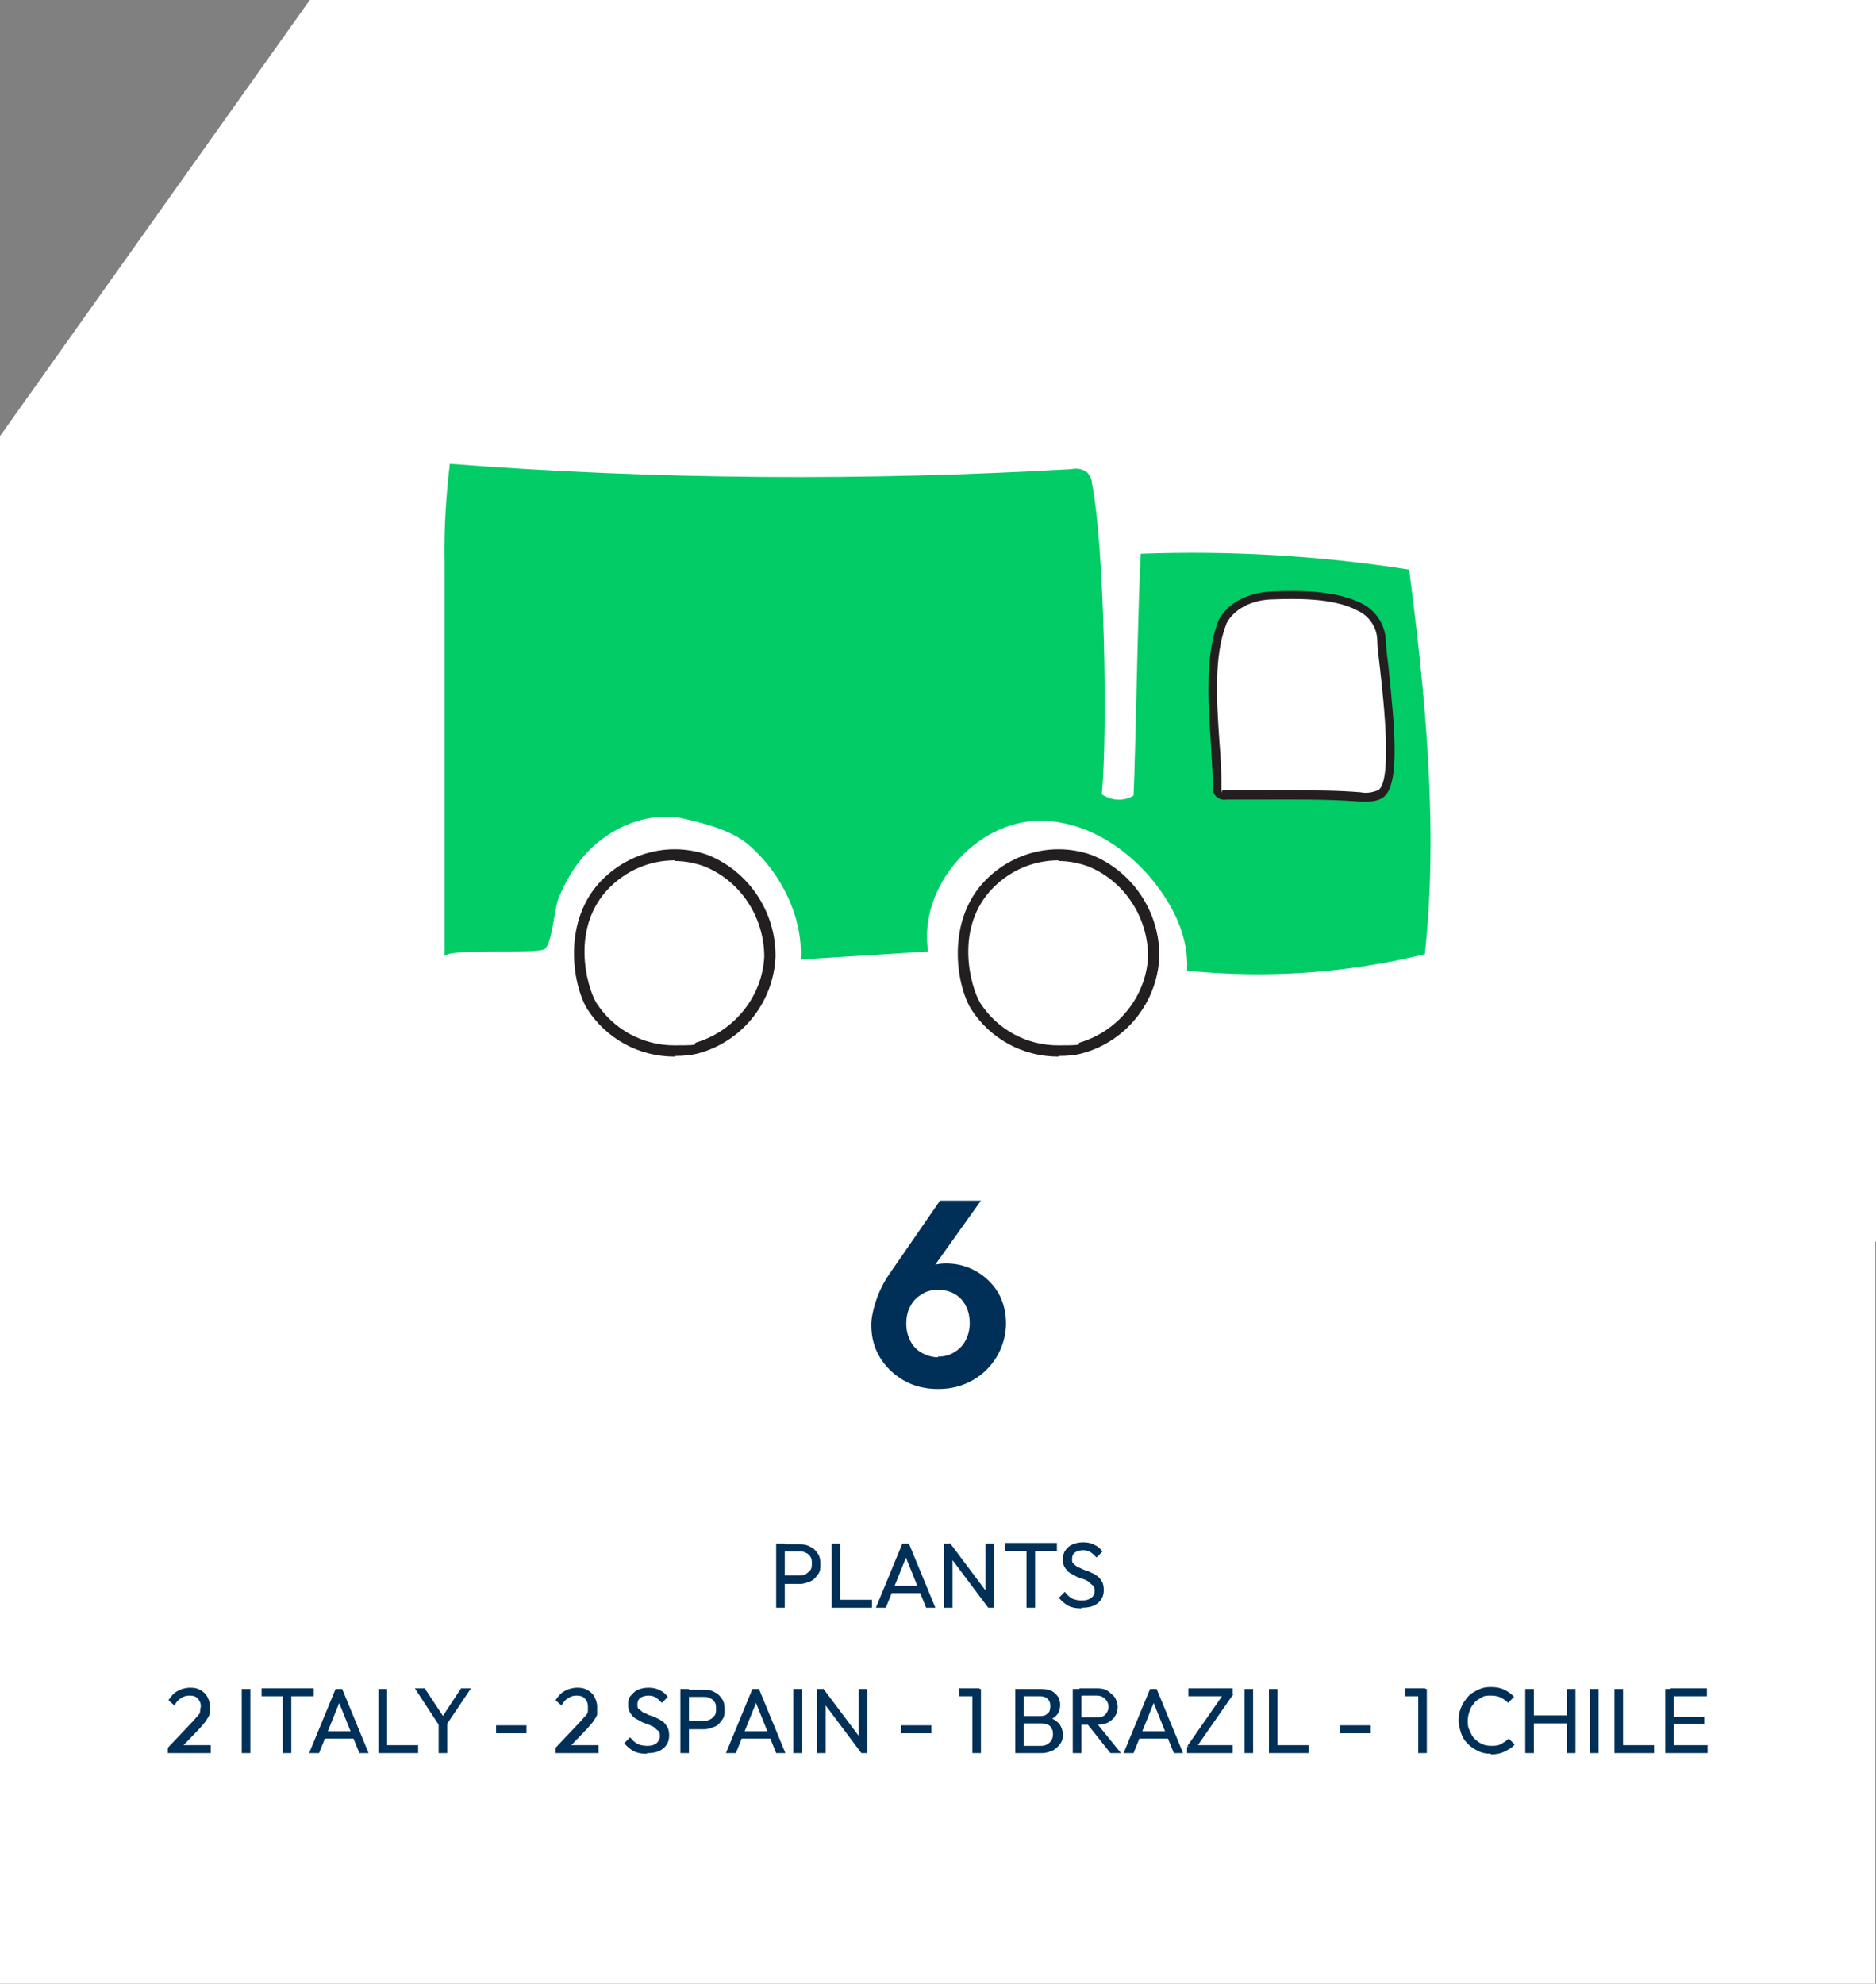
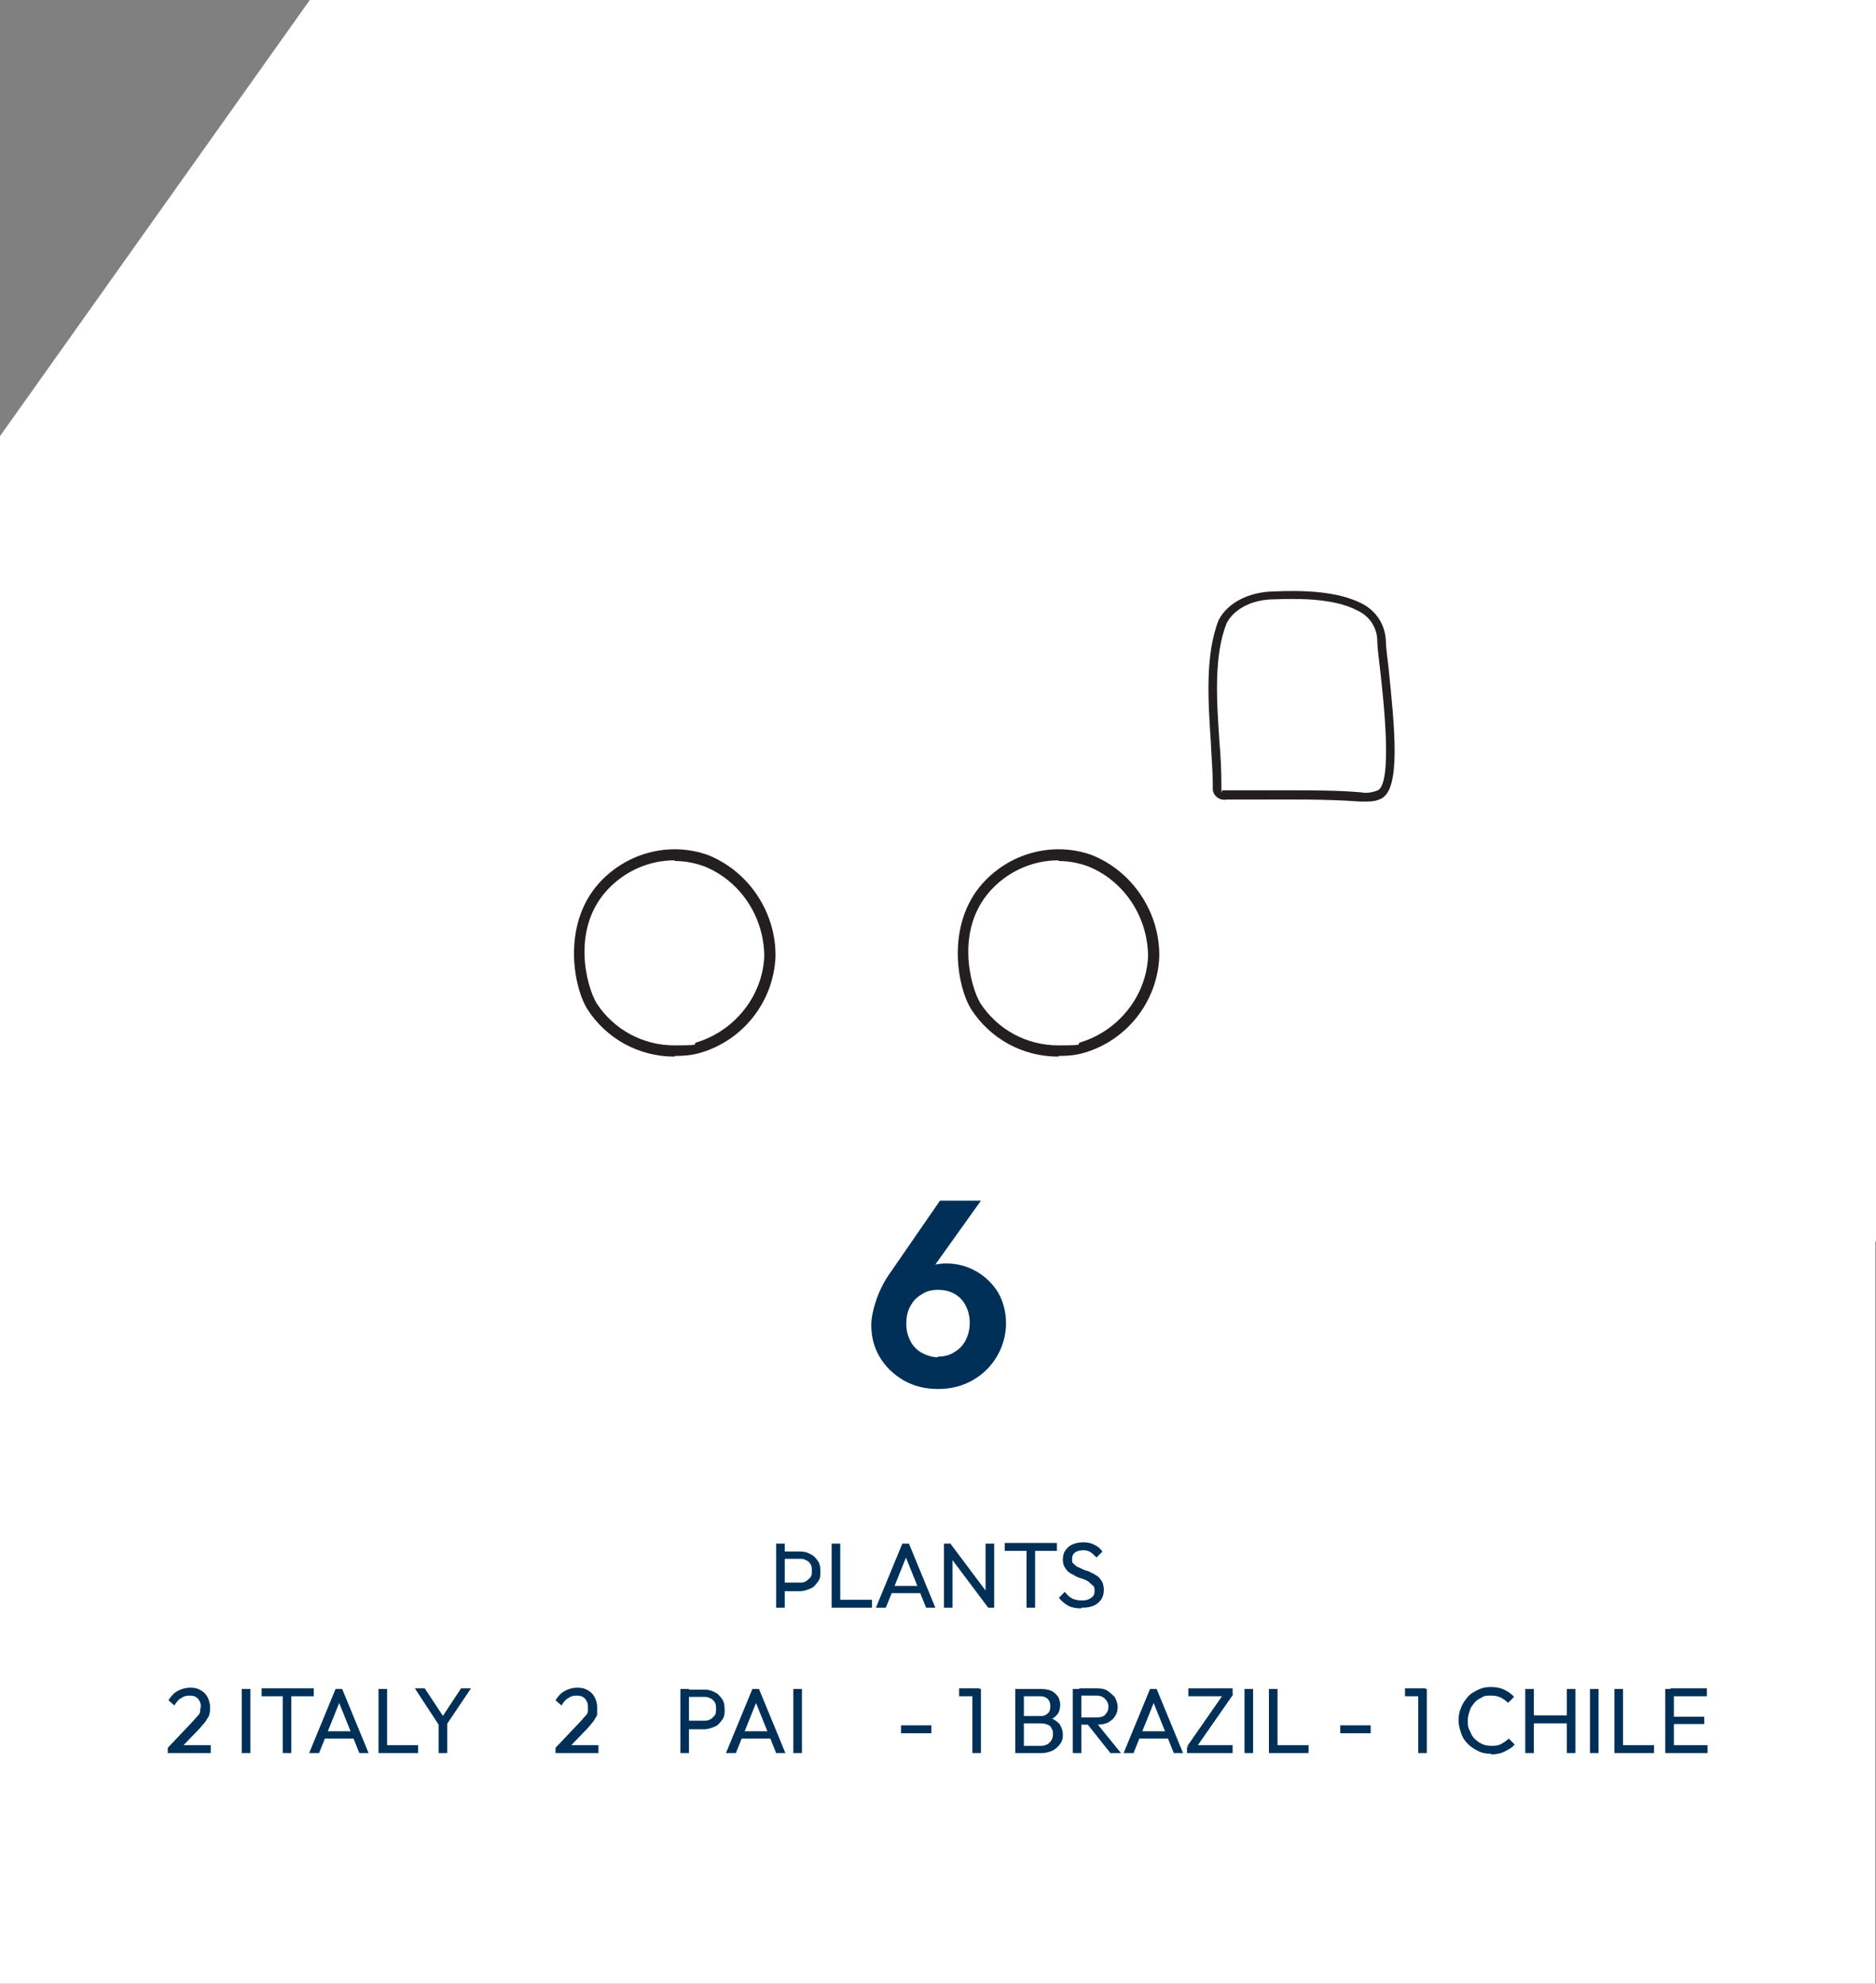
<svg xmlns="http://www.w3.org/2000/svg" id="Livello_1" data-name="Livello 1" version="1.1" viewBox="0 0 284 300.2">
  <rect x="0" y="0" width="284" height="300.2" fill="#808080" stroke="none" />
  <defs>
    <style>
      .cls-1 {
        fill: #003057;
      }

      .cls-1, .cls-2, .cls-3, .cls-4 {
        stroke-width: 0px;
      }

      .cls-2 {
        fill: #02cc66;
      }

      .cls-5 {
        isolation: isolate;
      }

      .cls-3 {
        fill: #fff;
      }

      .cls-4 {
        fill: #231f20;
      }
    </style>
  </defs>
  <g id="Raggruppa_77" data-name="Raggruppa 77">
    <rect id="Rettangolo_17" data-name="Rettangolo 17" class="cls-3" x="-.1" y="136.8" width="284" height="164" />
    <path id="box-1.2" class="cls-3" d="M46.9,0L0,66v121.9h284V0H46.9Z" />
  </g>
  <g id="Raggruppa_366" data-name="Raggruppa 366">
    <g id="Raggruppa_365" data-name="Raggruppa 365">
-       <path id="Tracciato_4545" data-name="Tracciato 4545" class="cls-3" d="M165.2,129.4c-5.6-2-11.8-.6-16,3.7-6.2,6.2-4.5,16-2.3,19.6,2.9,4.5,7.9,7.2,13.2,7.2s2.6-.2,3.9-.5c6.5-2,11-7.8,11.3-14.5,0-6.7-4-12.8-10.2-15.4" />
      <path id="Tracciato_4546" data-name="Tracciato 4546" class="cls-3" d="M107.1,129.4c-5.6-2-11.8-.6-16,3.7-6.2,6.2-4.5,16-2.3,19.6,2.9,4.5,7.9,7.2,13.2,7.2s2.6-.2,3.9-.5c6.5-2,11-7.8,11.3-14.5,0-6.7-4-12.8-10.2-15.4" />
      <path id="Tracciato_4547" data-name="Tracciato 4547" class="cls-3" d="M213.3,86.2c-13.4-2.1-27-2.9-40.6-2.4-.4,5.9-.8,30.7-1.1,36.6-1.5.9-3.3.8-4.8-.2.9-9.4.4-37.8-1.5-47.1,0-.6-.3-1.1-.7-1.6-.7-.5-1.5-.7-2.3-.5-31.3,1.8-62.8,1.6-94.1-.8-.6,5-.9,10-.8,15v59.6c0-1.4,14-.3,15.2-1.2,1.1-1,1.4-5.9,2-7.5,1-2.5,2.3-4.8,4.1-6.8,3.7-4.1,9.5-6.6,15-5.4,3.4.8,7.3,1.8,9.9,4.1,4.8,4.2,8.1,10.9,7.7,17.2l19.3-1.2c-1.5-9.7,7.1-19.7,16.9-19.8,6.6,0,12.8,3.8,17,8.9,3.2,3.9,5.6,8.8,5.3,13.8,12,1.2,24.2.4,36-2.5,2.1-19.4,0-39.9-2.4-58.4" />
      <path id="Tracciato_4548" data-name="Tracciato 4548" class="cls-4" d="M102.1,159.9c-5.4,0-10.3-2.7-13.2-7.2-2.2-3.6-3.9-13.4,2.3-19.6,4.2-4.2,10.4-5.7,16-3.7,6.2,2.5,10.3,8.7,10.2,15.4-.3,6.8-4.9,12.6-11.3,14.5-1.3.4-2.6.5-3.9.5M102.1,130.2c-3.7,0-7.2,1.5-9.8,4.1-6,6-3.5,15-2,17.5,2.6,4,7,6.4,11.8,6.4s2.3-.2,3.5-.5c5.7-1.8,9.8-7,10.1-12.9,0-6-3.6-11.5-9.1-13.7-1.4-.5-2.9-.8-4.4-.8" />
      <path id="Tracciato_4549" data-name="Tracciato 4549" class="cls-4" d="M160.2,159.9c-5.4,0-10.3-2.7-13.2-7.2-2.2-3.6-3.9-13.4,2.3-19.6,4.2-4.2,10.4-5.7,16-3.7,6.2,2.5,10.3,8.7,10.2,15.4-.3,6.8-4.9,12.6-11.3,14.5-1.3.4-2.6.5-3.9.5M160.2,130.2c-3.7,0-7.2,1.5-9.8,4.1-6,6-3.5,15-2,17.5,2.6,4,7,6.4,11.8,6.4s2.3-.2,3.5-.5c5.7-1.8,9.8-7,10.1-12.9,0-6-3.6-11.5-9.1-13.7-1.4-.5-2.9-.8-4.4-.8" />
-       <path id="Tracciato_4550" data-name="Tracciato 4550" class="cls-2" d="M213.3,86.2c-13.4-2.1-27-2.9-40.6-2.4-.4,5.9-.8,30.7-1.1,36.6-1.5.9-3.3.8-4.8-.2.9-9.4.4-37.8-1.5-47.1,0-.6-.3-1.1-.7-1.6-.7-.5-1.5-.7-2.4-.5-31.3,1.8-62.8,1.6-94.1-.8-.6,5-.9,10-.8,15v59.6c0-1.4,14-.3,15.2-1.2,1.1-1,1.4-5.9,2-7.5,1-2.5,2.3-4.8,4.1-6.8,3.7-4.1,9.5-6.6,15-5.4,3.4.8,7.3,1.8,9.9,4.1,4.8,4.2,8.1,10.9,7.7,17.2l19.3-1.2c-1.5-9.7,7.1-19.7,16.9-19.8,6.6,0,12.8,3.8,17,8.9,3.2,3.9,5.6,8.7,5.3,13.8,12,1.2,24.2.4,36-2.5,2.1-19.4,0-39.9-2.4-58.4M209,120.2c-.9.4-2,.6-3,.4-6.7-.5-13.5-.3-20.2-.3-.7.2-1.3-.2-1.5-.9v-.6c0-7.4-2-17.7.8-24.8,1.5-2.7,4.7-3.8,7.8-3.9,4-.2,9.3-.2,13,1.7,2,1,3.3,2.9,3.4,5.2.2,4.1,3,21.4-.2,23.2" />
      <path id="Tracciato_4551" data-name="Tracciato 4551" class="cls-4" d="M207,121.3h-1.1c-5.4-.4-10.8-.3-16.1-.3h-4.1c-1,.2-2-.5-2.1-1.5v-.7c0-2-.2-4.2-.3-6.5-.4-6.2-.9-13.2,1.2-18.5h0c1.4-2.6,4.5-4.2,8.3-4.3,4.8-.2,9.7,0,13.3,1.8,2.2,1.1,3.6,3.2,3.7,5.7,0,.8.2,2.3.4,4,1,9.6,1.8,18.2-1,19.8-.7.4-1.5.5-2.2.5M195,119.6c3.7,0,7.4,0,11,.3.9.2,1.8,0,2.6-.3,2.2-1.2.9-13.3.3-18.5-.2-1.8-.4-3.2-.4-4.1,0-2-1.2-3.8-3-4.6-3.7-2-9.7-1.8-12.6-1.7-3.4,0-6.1,1.5-7.2,3.6-2,5-1.5,11.9-1.1,17.9.2,2.3.3,4.5.3,6.6s0,.7.2.8c.2,0,.5,0,.7,0h9.3" />
    </g>
  </g>
  <g id="Raggruppa_22" data-name="Raggruppa 22">
    <g class="cls-5">
      <g class="cls-5">
        <path class="cls-1" d="M142,210.2c-1.9,0-3.6-.4-5.2-1.3-1.5-.9-2.7-2-3.6-3.5-.9-1.5-1.3-3.1-1.3-4.9s.9-5,2.6-7.5l7.8-11.3h6.2l-8.5,11.9-2,.6c.3-.6.6-1.1,1.1-1.6.4-.5,1-.8,1.6-1,.7-.2,1.5-.4,2.5-.4,1.7,0,3.2.4,4.6,1.2,1.4.8,2.5,1.9,3.3,3.2.8,1.4,1.2,3,1.2,4.7s-.5,3.5-1.4,5-2.1,2.7-3.7,3.6-3.3,1.3-5.2,1.3h0ZM142,205.3c.9,0,1.8-.2,2.5-.7.7-.4,1.3-1,1.7-1.8s.6-1.6.6-2.6-.2-1.8-.6-2.6c-.4-.8-1-1.4-1.7-1.8s-1.5-.6-2.5-.6-1.8.2-2.5.7c-.7.4-1.3,1-1.7,1.8-.4.7-.6,1.6-.6,2.6s.2,1.8.6,2.6c.4.8,1,1.4,1.7,1.8.7.4,1.6.7,2.5.7h0Z" />
      </g>
    </g>
  </g>
  <g id="PLANTS_2_ITALY_-_2_SPAIN_-_1_BRAZIL-_1_CHILE_" data-name="PLANTS 2 ITALY - 2 SPAIN - 1 BRAZIL- 1 CHILE " class="cls-5">
    <g class="cls-5">
-       <path class="cls-1" d="M117.5,243.3v-9.7h1.3v9.7h-1.3ZM118.4,239.5v-1.1h2.6c.4,0,.7,0,1-.2s.5-.4.7-.6c.2-.3.2-.6.2-1s0-.7-.2-1-.4-.5-.7-.6c-.3-.2-.6-.2-1-.2h-2.6v-1.1h2.7c.6,0,1.1.1,1.6.4.5.2.8.6,1.1,1s.4,1,.4,1.6,0,1.1-.4,1.6-.6.8-1.1,1-1,.4-1.6.4h-2.7v-.2Z" />
+       <path class="cls-1" d="M117.5,243.3v-9.7h1.3v9.7h-1.3ZM118.4,239.5h2.6c.4,0,.7,0,1-.2s.5-.4.7-.6c.2-.3.2-.6.2-1s0-.7-.2-1-.4-.5-.7-.6c-.3-.2-.6-.2-1-.2h-2.6v-1.1h2.7c.6,0,1.1.1,1.6.4.5.2.8.6,1.1,1s.4,1,.4,1.6,0,1.1-.4,1.6-.6.8-1.1,1-1,.4-1.6.4h-2.7v-.2Z" />
      <path class="cls-1" d="M125.9,243.3v-9.7h1.3v9.7h-1.3ZM126.8,243.3v-1.2h5.2v1.2h-5.2Z" />
      <path class="cls-1" d="M132.6,243.3l4-9.7h1l4,9.7h-1.4l-3.3-8.2h.5l-3.3,8.2h-1.5ZM134.5,241.1v-1.1h5.1v1.1h-5.1Z" />
      <path class="cls-1" d="M142.9,243.3v-9.7h.9l.4,1.5v8.2h-1.3,0ZM149.6,243.3l-6-8,.2-1.8,6,8-.2,1.8ZM149.6,243.3l-.4-1.4v-8.3h1.3v9.7h-.9Z" />
      <path class="cls-1" d="M152.1,234.7v-1.2h7.9v1.2h-7.9ZM155.4,243.3v-9.4h1.3v9.4h-1.3Z" />
      <path class="cls-1" d="M163.7,243.4c-.8,0-1.4-.1-2-.4-.5-.3-1-.7-1.4-1.2l.9-.9c.3.4.7.8,1.1,1,.4.2.9.3,1.5.3s1-.1,1.4-.4.5-.6.5-1,0-.7-.3-.9-.4-.4-.7-.6-.6-.3-.9-.4c-.3-.1-.7-.2-1-.4s-.6-.3-.9-.5c-.3-.2-.5-.5-.7-.8s-.3-.7-.3-1.2.1-1,.4-1.4c.3-.4.6-.7,1.1-.9s1-.3,1.6-.3,1.2.1,1.7.4c.5.2.9.6,1.2,1l-.9.9c-.3-.3-.6-.6-.9-.8s-.7-.3-1.1-.3-.9.1-1.2.3-.5.5-.5,1,0,.6.3.8c.2.2.4.4.7.5s.6.3.9.4c.3.1.7.2,1,.4.3.1.6.3.9.5s.5.5.7.8.3.8.3,1.3c0,.9-.3,1.5-.9,2-.6.5-1.4.7-2.4.7h-.1Z" />
    </g>
  </g>
  <g class="cls-5">
    <path class="cls-1" d="M25.4,264.5l3.6-3.8c.4-.4.6-.7.9-1s.4-.5.4-.8.1-.5.1-.7c0-.5-.2-.9-.5-1.2-.3-.3-.7-.4-1.2-.4s-.9.1-1.3.4c-.4.2-.7.6-1,1.1l-.9-.8c.4-.6.8-1.1,1.4-1.4.5-.3,1.2-.5,1.9-.5s1.1.1,1.6.4c.4.2.8.6,1,1s.4.9.4,1.5,0,.8-.1,1.1c0,.3-.3.6-.5,1-.2.3-.6.7-1,1.2l-2.9,3h-1.9ZM25.4,265.3v-.8l1.1-.4h5.4v1.2h-6.5Z" />
    <path class="cls-1" d="M36.6,265.3v-9.7h1.3v9.7h-1.3Z" />
    <path class="cls-1" d="M39.6,256.7v-1.2h7.9v1.2h-7.9ZM42.8,265.3v-9.4h1.3v9.4h-1.3Z" />
    <path class="cls-1" d="M46.8,265.3l4-9.7h1l4,9.7h-1.4l-3.3-8.2h.5l-3.3,8.2h-1.5ZM48.8,263.1v-1.1h5.1v1.1h-5.1Z" />
    <path class="cls-1" d="M57.3,265.3v-9.7h1.3v9.7h-1.3ZM58.1,265.3v-1.2h5.2v1.2h-5.2Z" />
    <path class="cls-1" d="M66.6,261.3l-3.8-5.8h1.5l3.1,4.7h-.7l3.1-4.7h1.5l-3.9,5.8h-.8ZM66.4,265.3v-4.8h1.3v4.8h-1.3Z" />
-     <path class="cls-1" d="M75.1,262.3v-1.2h4.6v1.2h-4.6Z" />
    <path class="cls-1" d="M84.1,264.5l3.6-3.8c.4-.4.6-.7.9-1s.4-.5.4-.8,0-.5,0-.7c0-.5-.2-.9-.5-1.2-.3-.3-.7-.4-1.2-.4s-.9.1-1.3.4c-.4.2-.7.6-1,1.1l-.9-.8c.4-.6.8-1.1,1.4-1.4.5-.3,1.2-.5,1.9-.5s1.1.1,1.6.4c.4.2.8.6,1,1s.4.9.4,1.5,0,.8,0,1.1c0,.3-.3.6-.5,1-.2.3-.6.7-1,1.2l-2.9,3h-1.9ZM84.1,265.3v-.8l1.1-.4h5.4v1.2h-6.5Z" />
-     <path class="cls-1" d="M97.9,265.4c-.8,0-1.4-.1-2-.4-.5-.3-1-.7-1.4-1.2l.9-.9c.3.4.7.8,1.1,1s.9.3,1.5.3,1-.1,1.4-.4c.3-.3.5-.6.5-1s0-.7-.3-.9-.4-.4-.7-.6c-.3-.1-.6-.3-.9-.4s-.7-.2-1-.4-.6-.3-.9-.5-.5-.5-.7-.8-.3-.7-.3-1.2,0-1,.4-1.4.6-.7,1.1-.9,1-.3,1.6-.3,1.2.1,1.7.4c.5.2.9.6,1.2,1l-.9.9c-.3-.3-.6-.6-.9-.8-.3-.2-.7-.3-1.1-.3s-.9.1-1.2.3c-.3.2-.5.5-.5,1s0,.6.3.8.4.4.7.5c.3.1.6.3.9.4s.7.2,1,.4c.3.1.6.3.9.5s.5.5.7.8.3.8.3,1.3c0,.9-.3,1.5-.9,2s-1.4.7-2.4.7h0Z" />
    <path class="cls-1" d="M103,265.3v-9.7h1.3v9.7h-1.3ZM103.9,261.5v-1.1h2.6c.4,0,.7,0,1-.2.3-.1.5-.4.7-.6.2-.3.2-.6.2-1s0-.7-.2-1-.4-.5-.7-.6c-.3-.2-.6-.2-1-.2h-2.6v-1.1h2.7c.6,0,1.1.1,1.6.4.5.2.8.6,1.1,1s.4,1,.4,1.6,0,1.1-.4,1.6-.6.8-1.1,1-1,.4-1.6.4h-2.7v-.2Z" />
    <path class="cls-1" d="M109.9,265.3l4-9.7h1l4,9.7h-1.4l-3.3-8.2h.5l-3.3,8.2h-1.5ZM111.7,263.1v-1.1h5.1v1.1h-5.1Z" />
    <path class="cls-1" d="M120.1,265.3v-9.7h1.3v9.7h-1.3Z" />
-     <path class="cls-1" d="M123.7,265.3v-9.7h.9l.4,1.5v8.2h-1.3ZM130.4,265.3l-6-8,.2-1.8,6,8-.2,1.8ZM130.4,265.3l-.4-1.4v-8.3h1.3v9.7h-.9Z" />
    <path class="cls-1" d="M136.4,262.3v-1.2h4.6v1.2h-4.6Z" />
    <path class="cls-1" d="M145.2,256.7v-1.2h3.1v1.2h-3.1ZM147.2,265.3v-9.7h1.3v9.7h-1.3Z" />
    <path class="cls-1" d="M153.7,265.3v-9.7h1.3v9.7h-1.3ZM154.7,265.3v-1.1h2.9c.6,0,1-.2,1.3-.5s.5-.7.5-1.2,0-.6-.2-.9c-.1-.3-.3-.5-.6-.6s-.6-.2-.9-.2h-3v-1.1h2.8c.5,0,.8-.1,1.1-.4.3-.2.4-.6.4-1.1s-.1-.8-.4-1.1-.7-.4-1.1-.4h-2.7v-1.1h2.8c.6,0,1.2.1,1.6.3s.7.5,1,.9c.2.4.3.8.3,1.2s-.1,1-.4,1.4c-.3.4-.7.7-1.3.9v-.4c.7.2,1.2.6,1.6,1,.3.5.5,1,.5,1.6s-.1,1-.4,1.4c-.3.4-.6.7-1.1,1-.5.2-1,.4-1.7.4h-3Z" />
    <path class="cls-1" d="M162.4,265.3v-9.7h1.3v9.7h-1.3ZM163.4,261v-1.1h2.6c.6,0,1-.1,1.3-.4s.5-.7.5-1.2-.2-.9-.5-1.2c-.3-.3-.7-.5-1.3-.5h-2.6v-1.1h2.7c.6,0,1.2.1,1.6.4s.8.6,1.1,1c.2.4.4.9.4,1.4s-.1,1-.4,1.4c-.2.4-.6.7-1.1,1-.5.2-1,.3-1.6.3h-2.7ZM168.1,265.3l-3.5-4.4,1.2-.4,3.9,4.8h-1.7.1Z" />
    <path class="cls-1" d="M170.1,265.3l4-9.7h1l4,9.7h-1.4l-3.3-8.2h.5l-3.3,8.2h-1.5ZM171.9,263.1v-1.1h5.1v1.1h-5.1Z" />
    <path class="cls-1" d="M179.7,264.3l5.5-7.9h1.5l-5.5,7.9h-1.5ZM179.7,265.3v-.9l1.1-.3h5.8v1.2h-6.9ZM179.9,256.7v-1.2h6.7v.9l-1.1.3h-5.6,0Z" />
    <path class="cls-1" d="M188.4,265.3v-9.7h1.3v9.7h-1.3Z" />
    <path class="cls-1" d="M192.1,265.3v-9.7h1.3v9.7h-1.3ZM192.9,265.3v-1.2h5.2v1.2h-5.2Z" />
    <path class="cls-1" d="M202.9,262.3v-1.2h4.6v1.2h-4.6Z" />
    <path class="cls-1" d="M212.7,256.7v-1.2h3.1v1.2h-3.1ZM214.7,265.3v-9.7h1.3v9.7h-1.3Z" />
    <path class="cls-1" d="M225.7,265.4c-.7,0-1.3-.1-1.9-.4-.6-.3-1.1-.6-1.6-1.1s-.8-1-1-1.6-.4-1.3-.4-1.9.1-1.4.4-2c.2-.6.6-1.1,1-1.6s1-.8,1.6-1.1,1.2-.4,1.9-.4,1.4.1,2,.4,1.1.6,1.5,1.1l-.9.9c-.3-.3-.7-.6-1.1-.8s-.9-.3-1.5-.3-1,0-1.4.3c-.4.2-.8.4-1.1.8s-.6.7-.7,1.2c-.2.5-.3,1-.3,1.5s0,1,.3,1.5c.2.5.4.9.7,1.2s.7.6,1.1.8c.4.2.9.3,1.4.3s1.1,0,1.6-.3.8-.5,1.1-.8l.9.9c-.4.5-1,.8-1.6,1.1-.6.3-1.3.4-2,.4h0Z" />
    <path class="cls-1" d="M230.9,265.3v-9.7h1.3v9.7h-1.3ZM231.7,260.8v-1.2h5.7v1.2h-5.7ZM237.2,265.3v-9.7h1.3v9.7h-1.3Z" />
    <path class="cls-1" d="M240.7,265.3v-9.7h1.3v9.7h-1.3Z" />
    <path class="cls-1" d="M244.4,265.3v-9.7h1.3v9.7h-1.3ZM245.2,265.3v-1.2h5.2v1.2h-5.2Z" />
    <path class="cls-1" d="M252.1,265.3v-9.7h1.3v9.7h-1.3ZM252.9,256.7v-1.2h5.5v1.2h-5.5ZM252.9,260.9v-1.1h5.1v1.1h-5.1ZM252.9,265.3v-1.2h5.6v1.2h-5.6Z" />
  </g>
</svg>